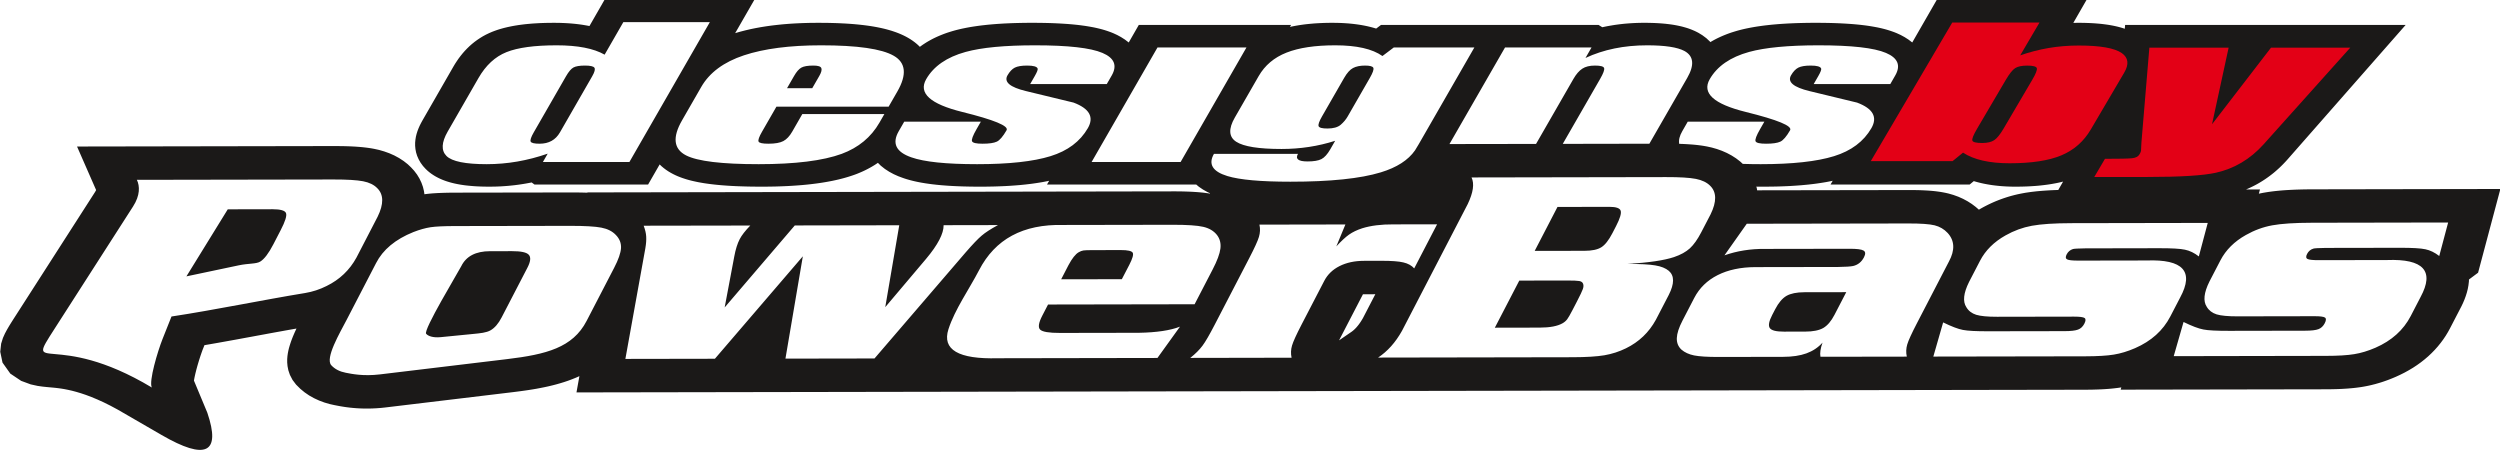
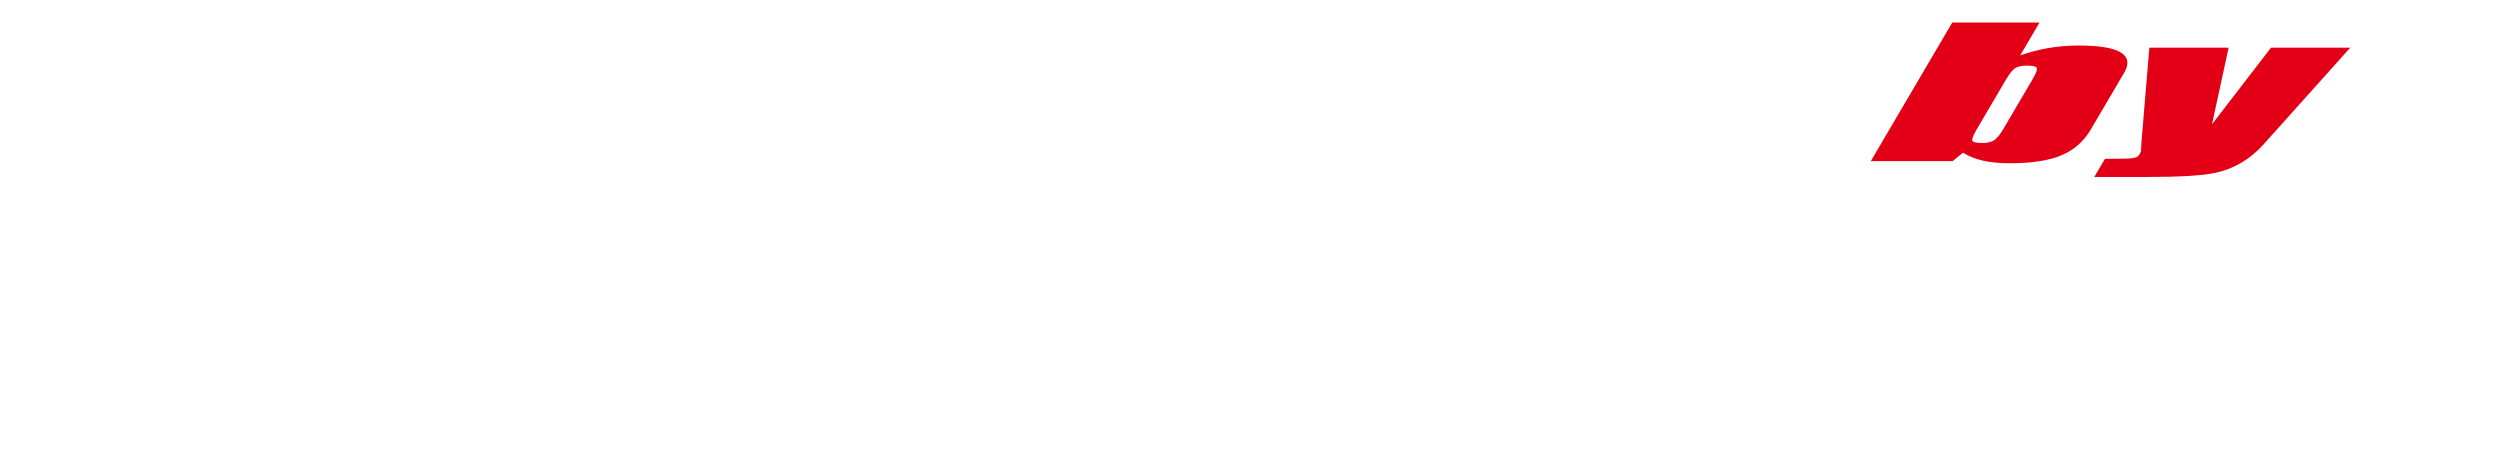
<svg xmlns="http://www.w3.org/2000/svg" width="556.4pt" height="102.6pt" viewBox="0 0 556.4 102.6" version="1.1">
  <defs>
    <clipPath id="clip1">
-       <path d="M 0 0 L 556.398 0 L 556.398 101 L 0 101 Z M 0 0 " />
-     </clipPath>
+       </clipPath>
  </defs>
  <g id="surface1">
    <g clip-path="url(#clip1)" clip-rule="nonzero">
-       <path style=" stroke:none;fill-rule:evenodd;fill:rgb(10.594%,9.813%,9.424%);fill-opacity:1;" d="M 100.34 40.633 L 99.906 40.508 L 99.473 40.375 L 99.043 40.227 L 98.605 40.062 L 98.176 39.883 L 97.738 39.684 L 97.297 39.461 L 96.855 39.219 L 96.422 38.953 L 95.988 38.66 L 95.566 38.344 L 95.148 37.992 L 94.719 37.582 L 94.141 36.945 L 93.609 36.215 L 93.176 35.457 L 92.84 34.691 L 92.602 33.926 L 92.461 33.18 L 92.391 32.453 L 92.391 31.754 L 92.457 31.078 L 92.562 30.426 L 92.719 29.793 L 92.914 29.176 L 93.145 28.57 L 93.406 27.977 L 93.703 27.387 L 94.004 26.836 L 100.895 14.848 L 101.258 14.238 L 101.66 13.621 L 102.074 13.016 L 102.516 12.434 L 102.973 11.867 L 103.453 11.32 L 103.961 10.789 L 104.484 10.281 L 105.031 9.797 L 105.609 9.328 L 106.211 8.887 L 106.836 8.469 L 107.48 8.074 L 108.156 7.707 L 108.855 7.371 L 109.539 7.078 L 109.934 6.926 L 110.297 6.793 L 110.656 6.668 L 111.027 6.547 L 111.402 6.434 L 111.777 6.328 L 112.16 6.223 L 112.941 6.035 L 113.34 5.949 L 113.734 5.867 L 114.141 5.789 L 114.547 5.715 L 114.965 5.648 L 115.379 5.582 L 115.805 5.523 L 116.664 5.414 L 117.102 5.367 L 117.547 5.324 L 118.441 5.246 L 118.898 5.215 L 119.363 5.188 L 119.836 5.16 L 120.301 5.137 L 120.777 5.121 L 121.262 5.105 L 121.754 5.094 L 122.246 5.086 L 122.746 5.082 L 123.262 5.078 L 123.766 5.082 L 124.262 5.086 L 124.762 5.098 L 125.754 5.137 L 126.234 5.164 L 126.715 5.195 L 127.195 5.234 L 127.676 5.277 L 128.145 5.324 L 128.609 5.379 L 129.078 5.438 L 129.547 5.504 L 130.004 5.578 L 130.453 5.656 L 130.91 5.738 L 131.188 5.797 L 134.566 -0.082 L 167.91 -0.082 L 163.617 7.379 L 163.789 7.328 L 164.312 7.172 L 164.84 7.027 L 165.379 6.887 L 165.914 6.75 L 167.016 6.492 L 167.574 6.375 L 168.141 6.262 L 169.289 6.051 L 169.871 5.957 L 170.465 5.863 L 171.059 5.777 L 171.66 5.695 L 172.27 5.621 L 172.883 5.551 L 173.504 5.484 L 174.129 5.422 L 174.758 5.367 L 175.395 5.316 L 176.039 5.27 L 176.691 5.23 L 177.348 5.195 L 178.012 5.164 L 178.676 5.137 L 179.352 5.117 L 180.035 5.098 L 180.719 5.086 L 181.414 5.082 L 182.113 5.078 L 182.91 5.082 L 183.691 5.086 L 184.461 5.098 L 185.215 5.117 L 185.953 5.137 L 186.68 5.164 L 187.395 5.199 L 188.098 5.234 L 188.785 5.277 L 189.465 5.324 L 190.129 5.379 L 190.781 5.438 L 191.426 5.504 L 192.055 5.574 L 192.68 5.652 L 193.289 5.734 L 193.891 5.824 L 194.484 5.922 L 195.066 6.027 L 195.641 6.141 L 196.211 6.262 L 196.766 6.391 L 197.316 6.531 L 197.867 6.684 L 198.41 6.844 L 198.941 7.02 L 199.477 7.207 L 200.004 7.41 L 200.527 7.629 L 201.047 7.867 L 201.559 8.121 L 202.078 8.406 L 202.602 8.719 L 203.109 9.059 L 203.602 9.422 L 204.086 9.816 L 204.535 10.234 L 204.723 10.426 L 204.949 10.258 L 205.324 9.988 L 205.715 9.73 L 206.102 9.48 L 206.504 9.238 L 206.922 9 L 207.336 8.773 L 207.758 8.555 L 208.195 8.344 L 208.637 8.141 L 209.09 7.945 L 209.547 7.758 L 210.004 7.578 L 210.469 7.406 L 210.945 7.242 L 211.43 7.09 L 211.914 6.941 L 212.414 6.797 L 212.852 6.68 L 213.289 6.57 L 213.734 6.465 L 214.184 6.363 L 215.105 6.176 L 215.574 6.09 L 216.055 6.004 L 216.547 5.926 L 217.031 5.852 L 217.527 5.781 L 218.035 5.711 L 218.547 5.648 L 219.066 5.59 L 219.594 5.531 L 220.129 5.477 L 220.672 5.43 L 221.223 5.383 L 221.781 5.34 L 222.344 5.301 L 222.922 5.266 L 223.504 5.23 L 224.09 5.203 L 224.688 5.176 L 225.297 5.152 L 225.906 5.133 L 226.523 5.117 L 227.152 5.102 L 227.797 5.09 L 228.438 5.082 L 229.09 5.078 L 230.473 5.078 L 231.18 5.086 L 231.871 5.094 L 232.551 5.105 L 233.223 5.121 L 233.879 5.141 L 234.523 5.164 L 235.16 5.191 L 235.785 5.223 L 236.398 5.258 L 236.996 5.297 L 237.59 5.336 L 238.172 5.383 L 238.742 5.434 L 239.297 5.488 L 239.852 5.547 L 240.395 5.613 L 240.926 5.684 L 241.449 5.754 L 241.969 5.836 L 242.48 5.922 L 242.977 6.012 L 243.473 6.105 L 243.965 6.211 L 244.449 6.324 L 244.93 6.441 L 245.402 6.57 L 245.879 6.711 L 246.344 6.859 L 246.809 7.02 L 247.277 7.191 L 247.797 7.402 L 248.637 7.789 L 249.508 8.262 L 250.359 8.805 L 251.184 9.434 L 251.211 9.453 L 253.449 5.555 L 287.34 5.555 L 287.09 5.992 L 287.359 5.93 L 287.762 5.848 L 288.172 5.77 L 288.57 5.699 L 288.984 5.629 L 289.402 5.562 L 289.82 5.504 L 290.242 5.445 L 290.664 5.395 L 291.094 5.348 L 291.531 5.305 L 291.965 5.266 L 292.402 5.227 L 292.852 5.195 L 293.301 5.168 L 293.754 5.145 L 294.203 5.125 L 294.664 5.105 L 295.129 5.094 L 295.59 5.086 L 296.059 5.078 L 296.547 5.078 L 297.062 5.082 L 297.578 5.09 L 298.09 5.102 L 298.598 5.121 L 299.105 5.148 L 299.605 5.18 L 300.105 5.215 L 300.602 5.262 L 301.094 5.312 L 301.578 5.371 L 302.062 5.434 L 302.539 5.504 L 303.02 5.582 L 303.496 5.668 L 303.965 5.762 L 304.438 5.863 L 304.906 5.977 L 305.371 6.094 L 305.828 6.223 L 306.281 6.359 L 307.348 5.555 L 355.789 5.555 L 356.602 6.062 L 356.727 6.035 L 357.246 5.926 L 357.77 5.82 L 358.297 5.727 L 358.82 5.637 L 359.352 5.551 L 359.887 5.477 L 360.426 5.406 L 360.965 5.344 L 361.508 5.285 L 362.059 5.238 L 362.605 5.195 L 363.156 5.16 L 363.715 5.129 L 364.27 5.105 L 364.828 5.09 L 365.391 5.078 L 366.379 5.078 L 366.797 5.082 L 367.199 5.09 L 367.605 5.102 L 368.004 5.113 L 368.395 5.129 L 368.785 5.148 L 369.176 5.172 L 369.559 5.195 L 369.938 5.227 L 370.312 5.258 L 370.684 5.293 L 371.055 5.336 L 371.422 5.379 L 371.781 5.426 L 372.148 5.477 L 372.512 5.535 L 372.867 5.598 L 373.223 5.664 L 373.578 5.738 L 373.934 5.816 L 374.285 5.898 L 374.641 5.992 L 375.004 6.094 L 375.359 6.199 L 375.715 6.312 L 376.066 6.438 L 376.43 6.574 L 376.785 6.723 L 377.141 6.875 L 377.504 7.047 L 377.988 7.297 L 378.879 7.84 L 379.773 8.508 L 380.59 9.277 L 380.664 9.371 L 380.887 9.234 L 381.297 9 L 381.715 8.773 L 382.141 8.555 L 382.578 8.344 L 383.02 8.141 L 383.469 7.945 L 383.926 7.758 L 384.383 7.578 L 384.852 7.406 L 385.328 7.242 L 385.812 7.09 L 386.297 6.941 L 386.797 6.797 L 387.234 6.68 L 387.672 6.57 L 388.113 6.465 L 388.566 6.363 L 389.023 6.27 L 389.488 6.176 L 389.961 6.09 L 390.438 6.004 L 390.926 5.926 L 391.414 5.852 L 391.91 5.781 L 392.422 5.711 L 392.93 5.648 L 393.449 5.59 L 393.977 5.531 L 394.512 5.477 L 395.055 5.43 L 395.605 5.383 L 396.164 5.34 L 396.727 5.301 L 397.301 5.266 L 397.883 5.23 L 398.469 5.203 L 399.07 5.176 L 399.676 5.152 L 400.285 5.133 L 400.906 5.117 L 401.535 5.102 L 402.176 5.09 L 402.82 5.082 L 403.473 5.078 L 404.855 5.078 L 405.562 5.086 L 406.254 5.094 L 406.934 5.105 L 407.605 5.121 L 408.262 5.141 L 408.906 5.164 L 409.547 5.191 L 410.172 5.223 L 410.781 5.258 L 411.379 5.297 L 411.969 5.336 L 412.551 5.383 L 413.121 5.434 L 413.68 5.488 L 414.234 5.547 L 414.777 5.613 L 415.309 5.68 L 415.836 5.754 L 416.352 5.836 L 416.863 5.922 L 417.359 6.012 L 417.855 6.105 L 418.348 6.211 L 418.836 6.324 L 419.309 6.441 L 419.785 6.57 L 420.258 6.711 L 420.727 6.859 L 421.191 7.02 L 421.66 7.191 L 422.176 7.402 L 423.02 7.789 L 423.891 8.262 L 424.742 8.805 L 425.566 9.434 L 425.59 9.453 L 431.074 -0.082 L 464.414 -0.082 L 461.438 5.09 L 461.531 5.09 L 462.047 5.082 L 462.555 5.078 L 463.055 5.078 L 463.539 5.086 L 464.016 5.094 L 464.492 5.109 L 464.965 5.125 L 465.879 5.172 L 466.328 5.203 L 466.777 5.238 L 467.223 5.277 L 467.66 5.32 L 468.09 5.371 L 468.52 5.426 L 468.949 5.484 L 469.367 5.547 L 469.789 5.621 L 470.215 5.699 L 470.629 5.785 L 471.039 5.875 L 471.461 5.977 L 471.867 6.086 L 472.273 6.203 L 472.684 6.332 L 472.891 6.402 L 472.965 5.555 L 535.398 5.555 L 509.066 35.535 L 508.742 35.891 L 508.41 36.246 L 508.07 36.598 L 507.727 36.941 L 507.379 37.277 L 507.023 37.605 L 506.66 37.93 L 506.297 38.246 L 505.922 38.555 L 505.539 38.855 L 505.156 39.148 L 504.762 39.438 L 504.363 39.719 L 503.965 39.988 L 503.551 40.258 L 503.137 40.512 L 502.715 40.762 L 502.285 41.008 L 501.852 41.238 L 501.41 41.465 L 500.965 41.68 L 500.516 41.891 L 500.059 42.09 L 499.879 42.164 L 502.98 42.16 L 502.727 43.109 L 503.086 43.031 L 503.699 42.91 L 504.316 42.805 L 504.941 42.707 L 505.57 42.621 L 506.203 42.543 L 506.84 42.477 L 507.488 42.414 L 508.148 42.359 L 508.82 42.312 L 509.504 42.273 L 510.199 42.238 L 510.91 42.207 L 511.633 42.184 L 512.371 42.164 L 513.129 42.148 L 513.906 42.141 L 514.676 42.137 L 556.484 42.062 L 551.523 60.691 L 549.496 62.203 L 549.48 62.645 L 549.379 63.492 L 549.227 64.316 L 549.023 65.117 L 548.777 65.898 L 548.492 66.668 L 548.172 67.422 L 547.816 68.172 L 547.484 68.812 L 545.254 73.109 L 544.824 73.891 L 544.324 74.719 L 543.781 75.527 L 543.191 76.324 L 542.562 77.102 L 541.891 77.855 L 541.18 78.586 L 540.426 79.297 L 539.633 79.977 L 538.805 80.629 L 537.941 81.25 L 537.047 81.84 L 536.113 82.398 L 535.156 82.926 L 534.172 83.418 L 533.215 83.859 L 532.715 84.07 L 532.27 84.254 L 531.824 84.43 L 531.371 84.602 L 530.914 84.766 L 530.453 84.926 L 530.004 85.074 L 529.535 85.219 L 529.059 85.355 L 528.594 85.488 L 527.656 85.723 L 527.172 85.832 L 526.688 85.93 L 526.215 86.02 L 525.742 86.102 L 525.27 86.176 L 524.777 86.242 L 524.289 86.305 L 523.797 86.359 L 523.301 86.406 L 522.805 86.449 L 522.305 86.488 L 521.797 86.52 L 521.281 86.551 L 520.762 86.574 L 520.238 86.594 L 519.711 86.609 L 518.609 86.633 L 517.504 86.641 L 471.977 86.723 L 472.121 86.215 L 471.77 86.27 L 471.277 86.34 L 470.789 86.398 L 470.297 86.453 L 469.797 86.504 L 469.301 86.547 L 468.801 86.582 L 468.297 86.617 L 467.777 86.645 L 467.258 86.668 L 466.734 86.688 L 466.203 86.703 L 465.656 86.719 L 465.109 86.727 L 464.551 86.734 L 464.004 86.738 L 435.531 86.789 L 418.473 86.82 C 352.676 86.934 312.539 87.008 128.301 87.336 L 128.953 83.715 L 128.184 84.055 L 127.301 84.41 L 126.422 84.738 L 125.535 85.035 L 124.652 85.305 L 123.77 85.555 L 122.891 85.781 L 122.012 85.992 L 121.133 86.18 L 120.254 86.355 L 119.383 86.52 L 118.508 86.668 L 117.637 86.805 L 116.758 86.934 L 115.883 87.055 L 115.008 87.168 L 114.145 87.277 L 85.719 90.691 L 84.785 90.789 L 83.797 90.863 L 82.84 90.91 L 81.914 90.93 L 81.027 90.926 L 80.18 90.898 L 79.379 90.855 L 78.609 90.793 L 77.891 90.723 L 77.23 90.641 L 76.621 90.555 L 76.059 90.465 L 75.566 90.379 L 75.152 90.301 L 74.82 90.238 L 74.383 90.152 L 73.371 89.926 L 72.195 89.582 L 71.031 89.148 L 69.898 88.625 L 68.809 88.016 L 67.789 87.316 L 66.848 86.543 L 65.895 85.598 L 65.105 84.555 L 64.52 83.426 L 64.172 82.402 L 63.992 81.488 L 63.918 80.664 L 63.918 79.918 L 63.973 79.242 L 64.062 78.621 L 64.176 78.035 L 64.309 77.473 L 64.465 76.938 L 64.629 76.422 L 64.797 75.926 L 64.98 75.438 L 65.168 74.953 L 65.367 74.488 L 65.562 74.031 L 65.977 73.133 L 65.984 73.121 L 65.301 73.242 L 64.406 73.398 L 63.504 73.559 L 62.59 73.727 L 61.672 73.891 L 60.754 74.059 L 59.828 74.227 L 58.895 74.402 L 57.961 74.574 L 57.016 74.746 L 56.082 74.922 L 55.129 75.094 L 54.176 75.27 L 53.23 75.445 L 52.277 75.621 L 51.316 75.793 L 48.445 76.309 L 47.488 76.477 L 46.523 76.645 L 45.562 76.809 L 45.504 76.82 L 45.207 77.57 L 45.121 77.773 L 45.039 77.992 L 44.953 78.242 L 44.852 78.516 L 44.754 78.809 L 44.645 79.117 L 44.539 79.441 L 44.43 79.781 L 44.316 80.133 L 44.211 80.488 L 44.102 80.848 L 43.992 81.219 L 43.887 81.586 L 43.789 81.949 L 43.691 82.309 L 43.602 82.672 L 43.512 83.023 L 43.434 83.359 L 43.363 83.676 L 43.297 83.984 L 43.242 84.27 L 43.195 84.527 L 43.168 84.719 L 46.145 91.859 C 49.203 100.863 45.801 102.512 35.957 96.809 L 26.23 91.18 L 24.602 90.305 L 23.082 89.547 L 21.656 88.902 L 20.34 88.355 L 19.121 87.895 L 18.004 87.52 L 16.969 87.211 L 16.027 86.961 L 15.164 86.766 L 14.379 86.609 L 13.652 86.488 L 12.977 86.395 L 12.34 86.32 L 11.707 86.258 L 11.051 86.199 L 10.336 86.133 L 9.48 86.043 L 8.375 85.887 L 6.832 85.547 L 4.711 84.766 L 2.293 83.148 L 0.559 80.703 L 0.055 78.293 L 0.254 76.488 L 0.656 75.207 L 1.098 74.227 L 1.547 73.387 L 2.008 72.594 L 2.508 71.785 L 3.055 70.922 L 3.664 69.977 L 21.129 42.773 L 21.262 42.547 L 21.336 42.418 L 21.379 42.316 L 21.391 42.293 L 17.145 32.609 L 74.34 32.508 L 74.953 32.508 L 75.57 32.516 L 76.176 32.52 L 76.762 32.535 L 77.34 32.551 L 77.902 32.57 L 78.461 32.598 L 79.004 32.625 L 79.535 32.664 L 80.062 32.703 L 80.59 32.75 L 81.105 32.805 L 81.621 32.867 L 82.145 32.938 L 82.676 33.02 L 83.309 33.137 L 84.371 33.371 L 85.516 33.703 L 86.648 34.109 L 87.754 34.598 L 88.82 35.176 L 89.828 35.832 L 90.754 36.559 L 91.496 37.266 L 92.168 37.996 L 92.82 38.855 L 93.359 39.746 L 93.797 40.668 L 94.129 41.594 L 94.355 42.523 L 94.461 43.234 L 94.641 43.207 L 95.09 43.152 L 95.523 43.105 L 95.945 43.066 L 96.367 43.031 L 97.234 42.977 L 97.664 42.957 L 98.105 42.938 L 98.562 42.922 L 99.023 42.906 L 99.496 42.898 L 99.977 42.887 L 100.469 42.883 L 101.484 42.875 L 127.027 42.832 L 127.676 42.832 L 128.336 42.836 L 128.965 42.844 L 129.586 42.855 L 130.184 42.871 L 130.73 42.891 L 130.711 42.824 L 234.941 42.637 L 235.961 42.625 L 236.863 42.633 L 252.344 42.605 L 261.121 42.59 L 261.773 42.59 L 262.43 42.598 L 263.074 42.605 L 263.695 42.621 L 264.309 42.641 L 264.906 42.664 L 265.496 42.695 L 266.07 42.73 L 266.637 42.77 L 267.199 42.82 L 267.758 42.875 L 268.312 42.945 L 268.883 43.023 L 269.301 43.09 L 269.281 43 L 268.672 42.711 L 267.727 42.18 L 266.809 41.555 L 266.23 41.066 L 233.023 41.066 L 233.504 40.234 L 233.098 40.32 L 232.59 40.418 L 232.074 40.516 L 231.551 40.605 L 231.016 40.691 L 230.48 40.773 L 229.934 40.852 L 229.379 40.926 L 228.82 40.992 L 228.254 41.059 L 227.68 41.117 L 227.094 41.176 L 226.504 41.227 L 225.906 41.273 L 225.301 41.316 L 224.688 41.359 L 224.062 41.395 L 223.434 41.426 L 222.797 41.453 L 222.152 41.477 L 221.496 41.5 L 220.84 41.516 L 220.164 41.527 L 219.484 41.539 L 218.801 41.543 L 217.43 41.543 L 216.766 41.539 L 216.109 41.531 L 215.465 41.52 L 214.836 41.504 L 214.211 41.488 L 213.594 41.465 L 212.988 41.441 L 212.395 41.414 L 211.809 41.383 L 211.234 41.352 L 210.672 41.312 L 210.113 41.27 L 209.562 41.227 L 209.02 41.176 L 208.492 41.125 L 207.973 41.066 L 207.461 41.008 L 206.945 40.941 L 206.449 40.871 L 205.961 40.801 L 204.988 40.637 L 204.52 40.547 L 204.055 40.453 L 203.59 40.352 L 203.129 40.242 L 202.68 40.129 L 202.23 40.004 L 201.781 39.875 L 201.336 39.734 L 200.863 39.57 L 199.922 39.219 L 198.91 38.766 L 197.914 38.23 L 196.949 37.605 L 196.027 36.875 L 195.387 36.238 L 195.367 36.25 L 194.988 36.508 L 194.598 36.758 L 194.199 37 L 193.801 37.23 L 193.391 37.457 L 192.973 37.676 L 192.547 37.891 L 192.117 38.094 L 191.684 38.289 L 191.242 38.477 L 190.797 38.66 L 190.324 38.84 L 189.805 39.023 L 189.285 39.195 L 188.758 39.363 L 188.223 39.52 L 187.68 39.672 L 187.129 39.816 L 186.562 39.957 L 185.988 40.086 L 185.414 40.211 L 184.824 40.328 L 184.223 40.441 L 183.617 40.547 L 183.004 40.648 L 182.379 40.742 L 181.742 40.832 L 181.098 40.914 L 180.449 40.992 L 179.785 41.066 L 179.113 41.133 L 178.43 41.195 L 177.738 41.25 L 177.035 41.301 L 176.324 41.348 L 175.605 41.391 L 174.879 41.426 L 174.133 41.457 L 173.383 41.484 L 172.621 41.508 L 171.852 41.523 L 171.066 41.535 L 170.277 41.543 L 168.676 41.543 L 167.891 41.535 L 167.121 41.527 L 166.367 41.512 L 165.629 41.492 L 164.898 41.469 L 164.184 41.445 L 163.488 41.414 L 162.801 41.379 L 162.129 41.34 L 161.469 41.293 L 160.824 41.246 L 160.191 41.191 L 159.57 41.133 L 158.965 41.07 L 158.363 41 L 157.781 40.926 L 157.203 40.848 L 156.637 40.762 L 156.086 40.668 L 155.535 40.57 L 154.996 40.461 L 154.461 40.344 L 153.934 40.223 L 153.414 40.09 L 152.898 39.945 L 152.383 39.785 L 151.879 39.617 L 151.363 39.43 L 150.852 39.227 L 150.34 39 L 149.836 38.754 L 149.297 38.465 L 148.754 38.141 L 148.234 37.793 L 147.73 37.414 L 147.238 37.004 L 146.812 36.598 L 144.242 41.066 L 118.949 41.066 L 118.32 40.605 L 117.973 40.676 L 116.988 40.855 L 116.492 40.938 L 115.992 41.016 L 115.496 41.09 L 114.996 41.156 L 114.504 41.219 L 114.004 41.273 L 113.504 41.324 L 112.996 41.371 L 112.496 41.41 L 111.992 41.445 L 111.488 41.477 L 110.984 41.5 L 110.48 41.52 L 109.977 41.531 L 109.473 41.539 L 108.969 41.543 L 108.465 41.543 L 107.969 41.535 L 107.477 41.527 L 106.996 41.512 L 106.52 41.492 L 106.055 41.469 L 105.59 41.441 L 105.133 41.406 L 104.684 41.367 L 104.234 41.324 L 103.789 41.277 L 103.348 41.223 L 102.914 41.16 L 102.484 41.094 L 102.047 41.016 L 101.621 40.934 L 101.195 40.844 L 100.766 40.742 Z M 458.09 42.277 L 459.16 40.414 L 458.754 40.516 L 458.34 40.613 L 457.922 40.703 L 457.492 40.789 L 456.629 40.945 L 456.191 41.016 L 455.754 41.082 L 454.852 41.199 L 454.398 41.25 L 453.941 41.301 L 453.477 41.344 L 453.008 41.383 L 452.062 41.445 L 451.578 41.473 L 451.094 41.496 L 450.109 41.527 L 449.609 41.535 L 449.105 41.543 L 448.098 41.543 L 447.602 41.535 L 447.105 41.52 L 446.613 41.5 L 446.129 41.473 L 445.641 41.441 L 445.156 41.402 L 444.68 41.355 L 444.203 41.305 L 443.727 41.246 L 443.254 41.184 L 442.785 41.109 L 442.32 41.031 L 441.859 40.945 L 441.391 40.852 L 440.938 40.75 L 440.48 40.641 L 440.023 40.52 L 439.574 40.395 L 439.289 40.309 L 438.371 41.066 L 407.406 41.066 L 407.887 40.23 L 407.48 40.316 L 406.969 40.418 L 406.453 40.516 L 405.934 40.605 L 405.398 40.691 L 404.863 40.773 L 404.316 40.852 L 403.762 40.926 L 403.203 40.992 L 402.637 41.059 L 402.062 41.117 L 401.477 41.172 L 400.887 41.227 L 400.289 41.273 L 399.684 41.316 L 399.07 41.355 L 398.445 41.395 L 397.816 41.426 L 397.18 41.453 L 396.535 41.477 L 395.879 41.5 L 395.219 41.516 L 394.547 41.527 L 393.867 41.535 L 393.18 41.543 L 391.812 41.543 L 391.148 41.539 L 390.898 41.535 L 391.012 41.992 L 391.066 42.355 L 424.93 42.297 L 425.488 42.297 L 426.059 42.305 L 426.617 42.312 L 427.164 42.324 L 427.699 42.344 L 428.23 42.367 L 428.754 42.395 L 429.266 42.426 L 429.777 42.465 L 430.289 42.512 L 430.801 42.566 L 431.312 42.633 L 431.84 42.707 L 432.383 42.801 L 432.934 42.906 L 433.641 43.066 L 434.738 43.383 L 435.852 43.785 L 436.914 44.262 L 437.914 44.801 L 438.848 45.398 L 439.699 46.039 L 440.422 46.664 L 440.887 46.395 L 441.422 46.098 L 441.961 45.816 L 442.504 45.543 L 443.051 45.281 L 443.605 45.031 L 444.176 44.785 L 444.754 44.555 L 445.328 44.336 L 445.914 44.129 L 446.512 43.93 L 447.117 43.742 L 447.723 43.57 L 448.336 43.41 L 448.953 43.262 L 449.578 43.129 L 450.199 43.008 L 450.812 42.898 L 451.438 42.805 L 452.066 42.715 L 452.699 42.641 L 453.34 42.57 L 453.984 42.512 L 454.648 42.457 L 455.316 42.41 L 455.996 42.367 L 456.695 42.332 L 457.406 42.301 L 458.09 42.281 Z M 314.926 33.465 L 315.762 32.078 L 328.137 10.562 L 310.203 10.562 L 307.676 12.469 C 305.434 10.879 301.93 10.086 297.164 10.086 C 292.688 10.086 289.078 10.625 286.324 11.711 C 283.574 12.793 281.512 14.535 280.129 16.938 L 274.816 26.172 C 273.371 28.688 273.477 30.48 275.137 31.551 C 276.797 32.621 280.156 33.156 285.215 33.156 C 289.395 33.156 293.379 32.547 297.156 31.332 L 296.059 33.242 C 295.426 34.34 294.77 35.062 294.094 35.41 C 293.422 35.758 292.383 35.93 290.992 35.93 C 288.938 35.93 288.234 35.367 288.883 34.238 L 270.18 34.238 C 268.863 36.523 269.859 38.172 273.172 39.184 C 275.91 40.02 280.59 40.441 287.188 40.441 C 296.062 40.441 302.77 39.746 307.309 38.359 C 310.867 37.277 313.406 35.648 314.926 33.465 Z M 322.59 32.062 L 341.863 32.031 L 350.195 17.543 C 350.797 16.504 351.445 15.75 352.152 15.289 C 352.855 14.824 353.797 14.594 354.973 14.594 C 356.219 14.594 356.898 14.781 357.012 15.156 C 357.129 15.535 356.836 16.328 356.137 17.543 L 347.809 32.02 L 367.086 31.984 L 375.516 17.328 C 377.16 14.465 376.949 12.469 374.883 11.344 C 373.312 10.504 370.547 10.086 366.59 10.086 C 361.453 10.086 356.879 11.023 352.863 12.902 L 354.215 10.562 L 334.961 10.562 Z M 373.727 32.012 L 374.52 32.039 L 375.07 32.066 L 375.617 32.098 L 376.148 32.133 L 376.68 32.172 L 377.199 32.219 L 377.723 32.273 L 378.238 32.336 L 378.762 32.406 L 379.297 32.492 L 379.926 32.605 L 380.984 32.84 L 382.117 33.164 L 383.242 33.566 L 384.34 34.047 L 385.391 34.609 L 386.387 35.246 L 387.305 35.953 L 387.871 36.473 C 389.117 36.516 390.445 36.539 391.859 36.539 C 398.902 36.539 404.34 35.945 408.176 34.758 C 412.012 33.574 414.785 31.492 416.504 28.516 C 417.91 26.059 416.855 24.164 413.312 22.836 C 409.852 21.996 406.324 21.145 402.734 20.277 C 399.145 19.41 397.766 18.238 398.613 16.762 C 399.094 15.926 399.645 15.355 400.238 15.051 C 400.855 14.746 401.766 14.594 402.996 14.594 C 404.371 14.594 405.145 14.812 405.316 15.246 C 405.402 15.477 405.199 16.027 404.699 16.895 L 403.652 18.715 L 420.703 18.715 L 421.801 16.805 C 423.086 14.582 422.395 12.902 419.742 11.777 C 417.09 10.648 412.098 10.086 404.766 10.086 C 398.016 10.086 392.855 10.578 389.281 11.559 C 385.098 12.715 382.172 14.738 380.512 17.629 C 378.73 20.723 381.406 23.152 388.531 24.914 C 395.66 26.68 398.949 28.039 398.402 28.992 C 397.602 30.379 396.879 31.227 396.227 31.527 C 395.574 31.832 394.516 31.984 393.051 31.984 C 391.656 31.984 390.879 31.805 390.719 31.441 C 390.562 31.082 390.898 30.176 391.73 28.73 L 392.676 27.082 L 375.621 27.082 L 374.402 29.207 C 373.797 30.258 373.57 31.191 373.727 32.012 Z M 38.168 70.441 L 36.164 75.477 C 35.109 78.137 33.078 84.891 33.789 86.242 C 12.102 73.234 5.34 83.766 12.102 73.234 L 29.613 45.953 C 31.207 43.477 31.129 41.414 30.465 40.023 L 74.18 39.945 C 77.215 39.938 79.41 40.074 80.809 40.34 C 82.191 40.609 83.246 41.129 83.973 41.891 C 85.402 43.301 85.43 45.414 84.047 48.23 L 79.332 57.332 C 77.797 60.129 75.586 62.234 72.684 63.652 C 71.164 64.418 69.57 64.941 67.906 65.215 C 58.402 66.77 47.883 68.965 38.168 70.441 Z M 217.898 60.137 C 221.477 53.238 227.637 49.855 236.645 50.07 L 260.965 50.027 C 264.195 50.02 266.48 50.176 267.801 50.484 C 269.137 50.793 270.141 51.402 270.852 52.301 C 271.504 53.152 271.762 54.172 271.613 55.336 C 271.465 56.496 270.891 58.043 269.895 59.957 L 265.871 67.715 L 233.254 67.773 L 231.992 70.211 C 231.16 71.812 230.988 72.863 231.492 73.355 C 231.996 73.855 233.469 74.102 235.914 74.098 L 253.461 74.066 C 257.406 74 260.461 73.543 262.617 72.699 L 257.602 79.668 L 222.391 79.73 L 222.094 79.73 C 213.297 79.973 209.621 77.82 211.086 73.273 C 212.484 68.914 215.723 64.328 217.898 60.137 Z M 41.488 61.508 L 53.137 59.051 C 55.332 58.59 57.02 58.773 57.918 58.219 C 58.82 57.668 59.793 56.387 60.84 54.371 L 62.465 51.23 C 63.484 49.27 63.879 48.004 63.652 47.426 C 63.434 46.855 62.43 46.566 60.668 46.566 L 50.691 46.586 Z M 101.352 50.312 L 126.871 50.266 C 130.133 50.262 132.453 50.395 133.84 50.664 C 135.219 50.93 136.297 51.48 137.07 52.301 C 137.891 53.141 138.27 54.113 138.215 55.203 C 138.145 56.305 137.641 57.77 136.68 59.613 L 130.547 71.441 C 127.465 77.379 121.547 78.883 112.848 79.926 L 84.535 83.328 C 80.84 83.77 78.277 83.215 76.957 82.961 C 75.645 82.711 74.535 82.168 73.734 81.293 C 72.301 79.73 75.629 74.109 77.145 71.188 L 83.691 58.566 C 85.223 55.566 87.992 53.262 92.004 51.648 C 93.414 51.098 94.691 50.746 95.84 50.57 C 96.98 50.398 98.812 50.316 101.352 50.312 Z M 102.664 59.234 C 101.844 60.812 94.172 73.461 94.84 74.281 C 95.258 74.789 96.359 75.207 98.094 75.035 L 105.23 74.332 C 106.914 74.168 108.242 74.051 109.18 73.512 C 110.105 72.98 110.926 72.027 111.637 70.656 L 117.363 59.617 C 118.09 58.223 118.195 57.262 117.695 56.711 C 117.211 56.16 115.961 55.895 113.98 55.898 L 109.047 55.906 C 105.883 55.914 103.758 57.02 102.664 59.234 Z M 176.887 50.176 L 200.137 50.133 L 197.023 68.359 L 206.113 57.605 C 207.41 56.062 208.398 54.648 209.059 53.375 C 209.699 52.141 210.02 51.059 210.012 50.117 L 222.105 50.094 C 220.508 50.961 219.301 51.742 218.488 52.438 C 217.664 53.129 216.484 54.371 214.93 56.156 L 194.629 79.781 L 174.809 79.816 L 178.68 57.043 L 159.109 79.844 L 139.184 79.879 L 143.629 55.254 C 143.809 54.211 143.863 53.34 143.816 52.629 C 143.777 51.906 143.59 51.117 143.254 50.234 L 166.984 50.195 C 165.867 51.348 165.074 52.359 164.629 53.223 C 164.113 54.215 163.715 55.496 163.422 57.07 L 161.281 68.422 Z M 249.676 62.137 L 251.34 58.938 C 252.066 57.523 252.316 56.633 252.094 56.242 C 251.855 55.852 250.996 55.652 249.473 55.656 L 243.211 55.668 C 242.137 55.668 241.445 55.691 241.129 55.742 C 240.797 55.793 240.445 55.922 240.074 56.141 C 239.355 56.555 238.605 57.508 237.797 59.02 L 236.172 62.16 Z M 299.434 49.957 L 297.41 54.84 C 298.504 53.656 299.438 52.781 300.234 52.219 C 301.039 51.648 302.035 51.176 303.188 50.801 C 305.109 50.207 307.406 49.922 310.086 49.938 L 319.84 49.922 L 314.746 59.734 C 314.176 59.086 313.363 58.645 312.34 58.406 C 311.336 58.16 309.715 58.043 307.52 58.043 L 303.566 58.051 C 301.48 58.055 299.66 58.449 298.129 59.223 C 296.59 59.996 295.465 61.09 294.734 62.496 L 289.703 72.188 C 288.539 74.434 287.816 76.008 287.555 76.898 C 287.289 77.793 287.254 78.691 287.453 79.613 L 264.91 79.656 C 266.07 78.73 266.965 77.828 267.629 76.938 C 268.297 76.043 269.203 74.469 270.367 72.223 L 278.027 57.457 C 279.199 55.199 279.926 53.617 280.188 52.727 C 280.461 51.824 280.504 50.914 280.297 49.992 Z M 362.23 58.738 C 365.02 58.734 367.074 58.84 368.387 59.066 C 369.715 59.285 370.715 59.695 371.406 60.273 C 372.672 61.355 372.672 63.137 371.398 65.645 L 368.531 71.168 C 366.988 73.984 364.77 76.102 361.871 77.52 C 360.363 78.262 358.762 78.777 357.074 79.07 C 355.395 79.352 353.035 79.496 350.004 79.504 L 306.711 79.582 C 308.82 78.184 310.586 76.207 312.02 73.641 L 326.656 45.422 C 327.883 42.855 328.172 40.883 327.504 39.492 L 370.797 39.414 C 373.836 39.406 376.031 39.543 377.426 39.812 C 378.809 40.082 379.879 40.598 380.629 41.359 C 382.059 42.77 382.09 44.883 380.711 47.699 L 378.629 51.699 C 377.809 53.281 376.969 54.465 376.098 55.27 C 375.23 56.062 374.051 56.715 372.562 57.219 C 370.352 57.953 366.914 58.461 362.23 58.738 Z M 341.559 55.84 L 352.633 55.82 C 354.305 55.82 355.551 55.555 356.383 55.035 C 357.211 54.52 358.031 53.477 358.836 51.934 L 359.672 50.32 C 360.551 48.617 360.891 47.473 360.695 46.895 C 360.504 46.324 359.676 46.035 358.219 46.035 L 346.633 46.059 Z M 332.691 72.934 L 342.672 72.914 C 344.945 72.91 346.648 72.59 347.785 71.934 C 348.215 71.684 348.535 71.395 348.797 71.051 C 349.047 70.723 349.438 70.039 349.98 68.996 L 350.953 67.121 C 351.676 65.727 352.117 64.797 352.281 64.324 C 352.441 63.863 352.465 63.465 352.32 63.125 C 352.199 62.812 351.922 62.625 351.484 62.543 C 351.059 62.465 350.117 62.426 348.66 62.43 L 338.133 62.449 Z M 388.762 49.797 L 424.77 49.734 C 427.484 49.73 429.422 49.867 430.566 50.145 C 431.715 50.434 432.684 51 433.48 51.859 C 435.031 53.562 435.121 55.676 433.758 58.199 L 426.629 71.945 C 425.465 74.191 424.738 75.766 424.477 76.656 C 424.215 77.547 424.172 78.449 424.379 79.371 L 405.16 79.402 C 405.004 78.602 405.16 77.551 405.621 76.258 C 404.641 77.344 403.445 78.137 402.031 78.648 C 400.613 79.16 398.895 79.414 396.863 79.418 L 382.422 79.445 C 379.988 79.449 378.211 79.332 377.047 79.105 C 375.883 78.867 374.945 78.438 374.227 77.816 C 373.504 77.148 373.16 76.297 373.191 75.254 C 373.23 74.203 373.652 72.902 374.469 71.328 L 377.07 66.312 C 378.219 64.098 379.953 62.402 382.285 61.227 C 384.617 60.051 387.422 59.457 390.684 59.449 L 409.086 59.418 C 410.754 59.395 411.867 59.32 412.438 59.199 C 413.504 58.949 414.305 58.305 414.844 57.262 C 415.23 56.52 415.195 56.02 414.742 55.762 C 414.297 55.492 413.254 55.363 411.609 55.367 L 392.824 55.398 C 389.609 55.363 386.602 55.84 383.797 56.828 Z M 410.902 65.023 L 401.59 65.039 C 399.863 65.043 398.535 65.316 397.602 65.848 C 396.672 66.391 395.84 67.371 395.094 68.805 L 394.426 70.09 C 393.695 71.504 393.512 72.473 393.887 73.016 C 394.266 73.547 395.312 73.812 397.035 73.809 L 401.766 73.801 C 403.516 73.801 404.859 73.527 405.789 72.996 C 406.727 72.449 407.551 71.477 408.285 70.066 Z M 491.355 49.613 L 489.371 57.07 C 488.379 56.289 487.34 55.789 486.289 55.574 C 485.246 55.344 483.34 55.238 480.574 55.242 L 464.137 55.273 C 462.539 55.297 461.602 55.348 461.359 55.426 C 460.742 55.617 460.273 56.012 459.965 56.602 C 459.672 57.164 459.703 57.543 460.051 57.723 C 460.391 57.914 461.227 58 462.562 58 L 477.754 57.973 C 485.871 57.668 488.363 60.406 485.223 66.203 L 483.027 70.43 C 481.398 73.57 478.781 75.918 475.176 77.488 C 473.535 78.199 471.961 78.676 470.461 78.918 C 468.934 79.172 466.828 79.293 464.117 79.301 L 430.281 79.359 L 432.465 71.754 C 434.34 72.672 435.812 73.23 436.883 73.43 C 437.938 73.637 439.848 73.734 442.59 73.727 L 459.504 73.699 C 460.895 73.695 461.887 73.586 462.488 73.352 C 463.09 73.133 463.555 72.691 463.887 72.047 C 464.219 71.406 464.242 70.977 463.945 70.777 C 463.641 70.566 462.863 70.469 461.609 70.469 L 444.465 70.5 C 442.34 70.504 440.801 70.355 439.82 70.059 C 438.848 69.75 438.109 69.191 437.629 68.367 C 436.797 67.117 436.988 65.246 438.238 62.738 L 440.676 58.039 C 441.871 55.734 443.758 53.848 446.34 52.398 C 448.223 51.332 450.172 50.621 452.211 50.246 C 454.246 49.871 457.188 49.676 461.051 49.668 Z M 544.859 49.52 L 542.879 56.973 C 541.879 56.195 540.84 55.695 539.797 55.477 C 538.754 55.25 536.844 55.141 534.078 55.148 L 517.641 55.176 C 516.039 55.199 515.105 55.25 514.863 55.332 C 514.246 55.523 513.773 55.914 513.469 56.508 C 513.176 57.066 513.203 57.449 513.551 57.629 C 513.895 57.816 514.73 57.906 516.066 57.902 L 531.258 57.875 C 539.379 57.57 541.863 60.312 538.723 66.105 L 536.531 70.336 C 534.902 73.473 532.281 75.82 528.68 77.391 C 527.039 78.105 525.465 78.578 523.961 78.82 C 522.438 79.074 520.336 79.199 517.617 79.203 L 483.785 79.266 L 485.969 71.66 C 487.844 72.578 489.316 73.133 490.387 73.332 C 491.441 73.543 493.352 73.637 496.09 73.633 L 513.008 73.602 C 514.398 73.602 515.391 73.488 515.992 73.258 C 516.59 73.035 517.055 72.594 517.387 71.953 C 517.723 71.312 517.746 70.879 517.449 70.68 C 517.145 70.473 516.367 70.371 515.109 70.375 L 497.965 70.406 C 495.84 70.41 494.305 70.262 493.324 69.965 C 492.348 69.652 491.609 69.094 491.129 68.273 C 490.297 67.023 490.492 65.148 491.738 62.645 L 494.18 57.941 C 495.379 55.637 497.262 53.75 499.84 52.305 C 501.727 51.238 503.672 50.523 505.715 50.148 C 507.746 49.777 510.691 49.582 514.555 49.574 Z M 306.09 65.484 L 303.492 65.488 L 303.34 65.488 L 298.465 74.891 L 298.262 75.285 L 298.07 75.652 L 298.023 75.75 L 300.812 73.836 L 300.953 73.73 L 301.098 73.617 L 301.242 73.496 L 301.398 73.355 L 301.562 73.199 L 301.727 73.031 L 301.898 72.848 L 302.066 72.648 L 302.246 72.43 L 302.434 72.188 L 302.613 71.938 L 302.801 71.668 L 302.988 71.375 L 303.176 71.066 L 303.336 70.797 Z M 140.078 36.059 L 120.824 36.059 L 121.898 34.195 C 117.406 35.758 112.887 36.539 108.34 36.539 C 103.57 36.539 100.586 35.93 99.371 34.715 C 98.164 33.5 98.254 31.695 99.629 29.297 L 106.488 17.371 C 108.117 14.535 110.195 12.613 112.723 11.602 C 115.246 10.59 118.969 10.086 123.883 10.086 C 128.574 10.086 132.137 10.777 134.566 12.164 L 138.73 4.926 L 157.984 4.926 Z M 124.617 29.469 L 131.797 16.98 C 132.348 16.023 132.512 15.391 132.289 15.07 C 132.07 14.754 131.371 14.594 130.199 14.594 C 129.027 14.594 128.176 14.73 127.652 15.008 C 127.129 15.281 126.566 15.938 125.969 16.98 L 118.785 29.469 C 118.188 30.508 117.965 31.188 118.105 31.508 C 118.254 31.824 118.914 31.984 120.09 31.984 C 122.141 31.984 123.652 31.145 124.617 29.469 Z M 195.727 27.301 C 193.863 30.539 191.066 32.852 187.34 34.238 C 183.152 35.77 176.992 36.539 168.848 36.539 C 160.633 36.539 155.254 35.887 152.699 34.586 C 149.922 33.168 149.617 30.566 151.797 26.781 L 156.062 19.363 C 157.906 16.156 161.074 13.809 165.562 12.316 C 170.047 10.828 175.773 10.086 182.742 10.086 C 190.812 10.086 196.199 10.859 198.902 12.406 C 201.605 13.949 201.879 16.605 199.715 20.363 L 197.77 23.746 L 172.797 23.746 L 169.605 29.297 C 168.938 30.453 168.68 31.188 168.828 31.508 C 168.973 31.824 169.711 31.984 171.027 31.984 C 172.496 31.984 173.598 31.789 174.34 31.398 C 175.074 31.008 175.734 30.309 176.316 29.297 L 178.559 25.391 L 196.824 25.391 Z M 180.777 19.625 L 182.348 16.895 C 182.797 16.113 182.945 15.535 182.797 15.156 C 182.645 14.781 182.055 14.594 181.031 14.594 C 179.781 14.594 178.887 14.746 178.348 15.051 C 177.805 15.352 177.27 15.969 176.738 16.895 L 175.164 19.625 Z M 242.117 28.516 C 240.402 31.492 237.629 33.574 233.797 34.758 C 229.961 35.945 224.52 36.539 217.477 36.539 C 210.586 36.539 205.703 36.031 202.84 35.02 C 199.414 33.836 198.473 31.898 200.02 29.207 L 201.242 27.082 L 218.297 27.082 L 217.348 28.73 C 216.516 30.176 216.18 31.082 216.34 31.441 C 216.496 31.805 217.273 31.984 218.672 31.984 C 220.133 31.984 221.191 31.832 221.844 31.527 C 222.496 31.227 223.219 30.379 224.02 28.992 C 224.566 28.039 221.277 26.68 214.152 24.914 C 207.023 23.152 204.348 20.723 206.129 17.629 C 207.789 14.738 210.715 12.715 214.902 11.559 C 218.473 10.574 223.633 10.086 230.383 10.086 C 237.715 10.086 242.715 10.648 245.363 11.777 C 248.012 12.902 248.699 14.578 247.422 16.805 L 246.32 18.715 L 229.27 18.715 L 230.316 16.895 C 230.816 16.023 231.023 15.477 230.934 15.246 C 230.762 14.812 229.988 14.594 228.613 14.594 C 227.383 14.594 226.473 14.746 225.855 15.051 C 225.262 15.352 224.715 15.926 224.23 16.762 C 223.383 18.238 224.762 19.406 228.352 20.273 C 231.941 21.145 235.469 21.996 238.93 22.832 C 242.473 24.164 243.531 26.059 242.117 28.516 Z M 262.754 36.059 L 242.945 36.059 L 257.613 10.562 L 277.414 10.562 Z M 299.941 25.914 L 304.879 17.328 C 305.527 16.199 305.789 15.461 305.656 15.113 C 305.527 14.77 304.91 14.594 303.812 14.594 C 302.715 14.594 301.82 14.773 301.133 15.137 C 300.449 15.496 299.797 16.227 299.16 17.328 L 294.223 25.914 C 293.59 27.012 293.34 27.734 293.469 28.082 C 293.602 28.43 294.254 28.602 295.426 28.602 C 296.746 28.602 297.727 28.328 298.379 27.777 C 299.02 27.227 299.547 26.605 299.941 25.914 Z M 299.941 25.914 " />
-     </g>
+       </g>
    <path style=" stroke:none;fill-rule:evenodd;fill:rgb(89.062%,0%,8.617%);fill-opacity:1;" d="M 465.328 28.816 C 463.762 31.48 461.586 33.398 458.781 34.574 C 455.984 35.75 452.145 36.336 447.262 36.336 C 442.754 36.336 439.297 35.547 436.891 33.973 L 434.559 35.863 L 416.363 35.863 L 427.215 17.402 L 434.492 5.02 L 453.91 5.02 L 449.617 12.324 C 451.664 11.605 453.758 11.062 455.902 10.691 C 458.047 10.32 460.297 10.133 462.664 10.133 C 467.398 10.133 470.586 10.691 472.219 11.809 C 473.684 12.84 473.871 14.285 472.777 16.145 Z M 445.902 28.645 L 452.289 17.777 C 453.086 16.434 453.422 15.566 453.316 15.18 C 453.215 14.793 452.492 14.602 451.164 14.602 C 449.98 14.602 449.094 14.785 448.504 15.16 C 447.914 15.531 447.219 16.402 446.41 17.777 L 440.02 28.645 C 439.195 30.051 438.844 30.93 438.969 31.289 C 439.09 31.645 439.816 31.824 441.148 31.824 C 442.336 31.824 443.234 31.609 443.855 31.18 C 444.48 30.75 445.16 29.906 445.902 28.645 Z M 523.078 10.605 L 503.746 32.168 C 500.789 35.434 497.27 37.523 493.18 38.441 C 490.367 39.07 485.266 39.387 477.867 39.387 L 466.105 39.387 L 468.48 35.348 C 471.66 35.348 473.664 35.305 474.492 35.219 C 475.32 35.133 475.879 34.848 476.16 34.359 C 476.348 34.043 476.465 33.785 476.504 33.586 C 476.531 32.785 476.562 32.168 476.594 31.738 L 478.363 10.605 L 496.004 10.605 L 492.305 27.66 L 505.438 10.605 Z M 523.078 10.605 " />
  </g>
</svg>